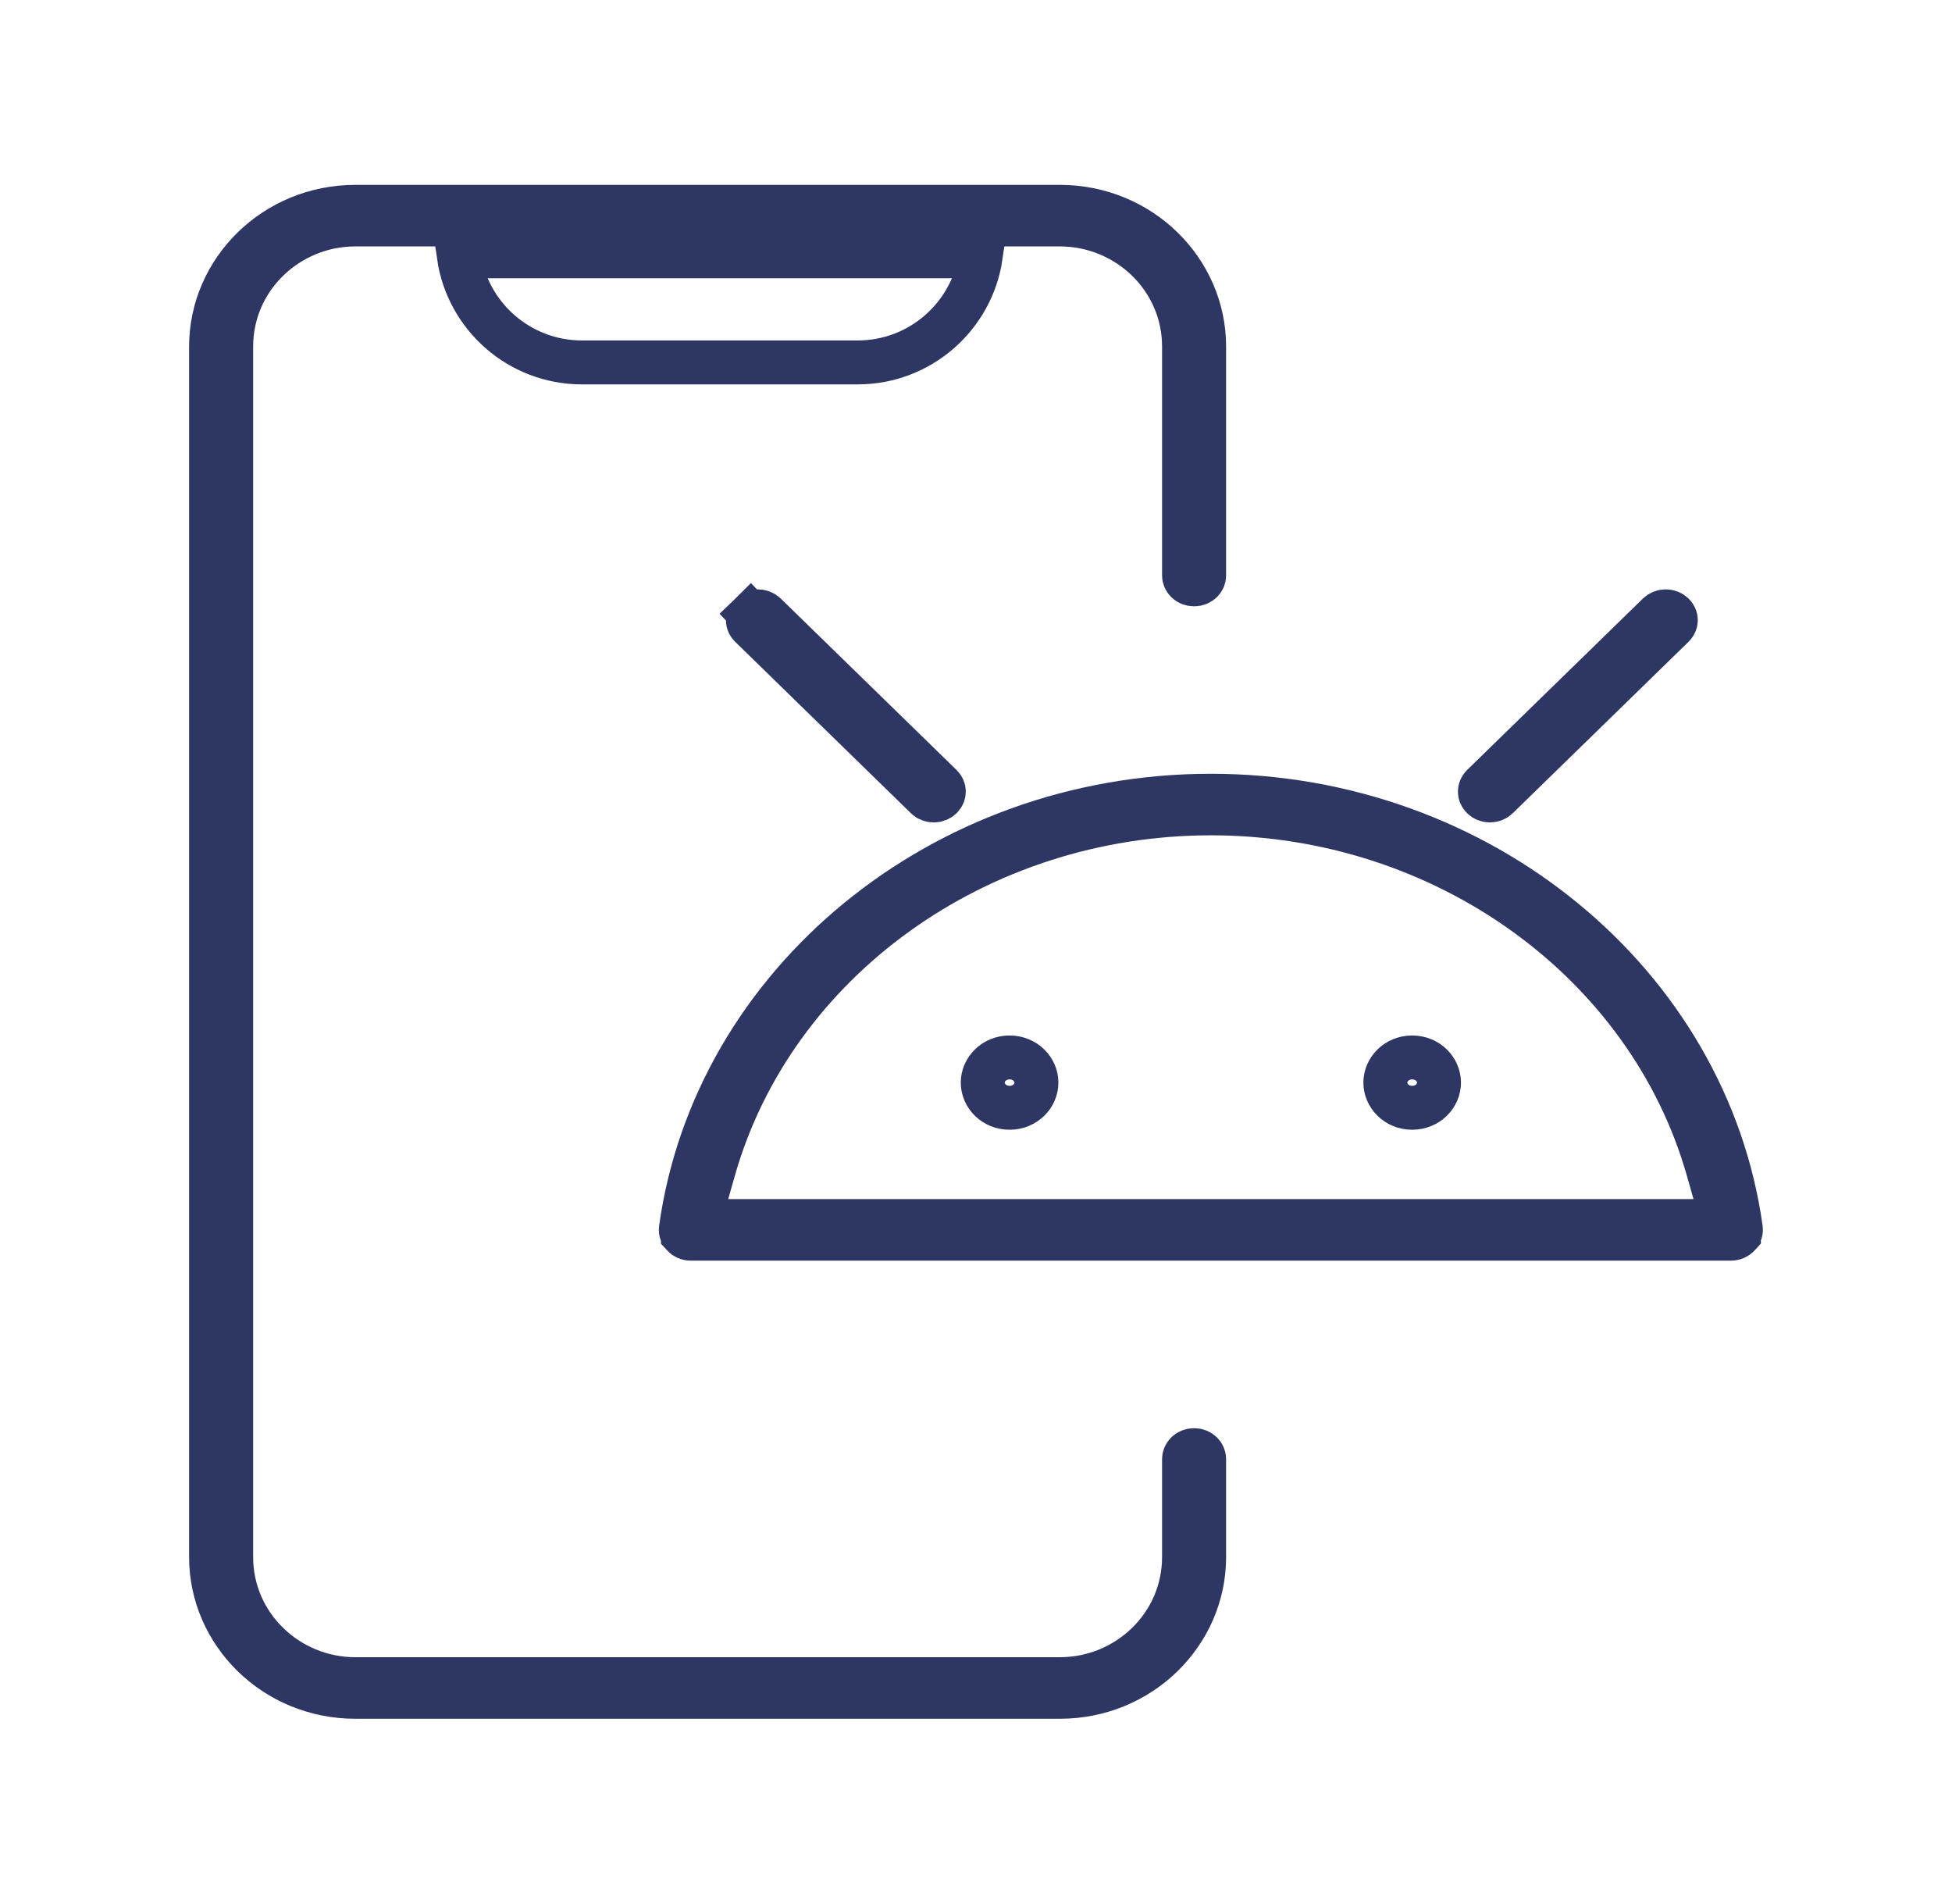
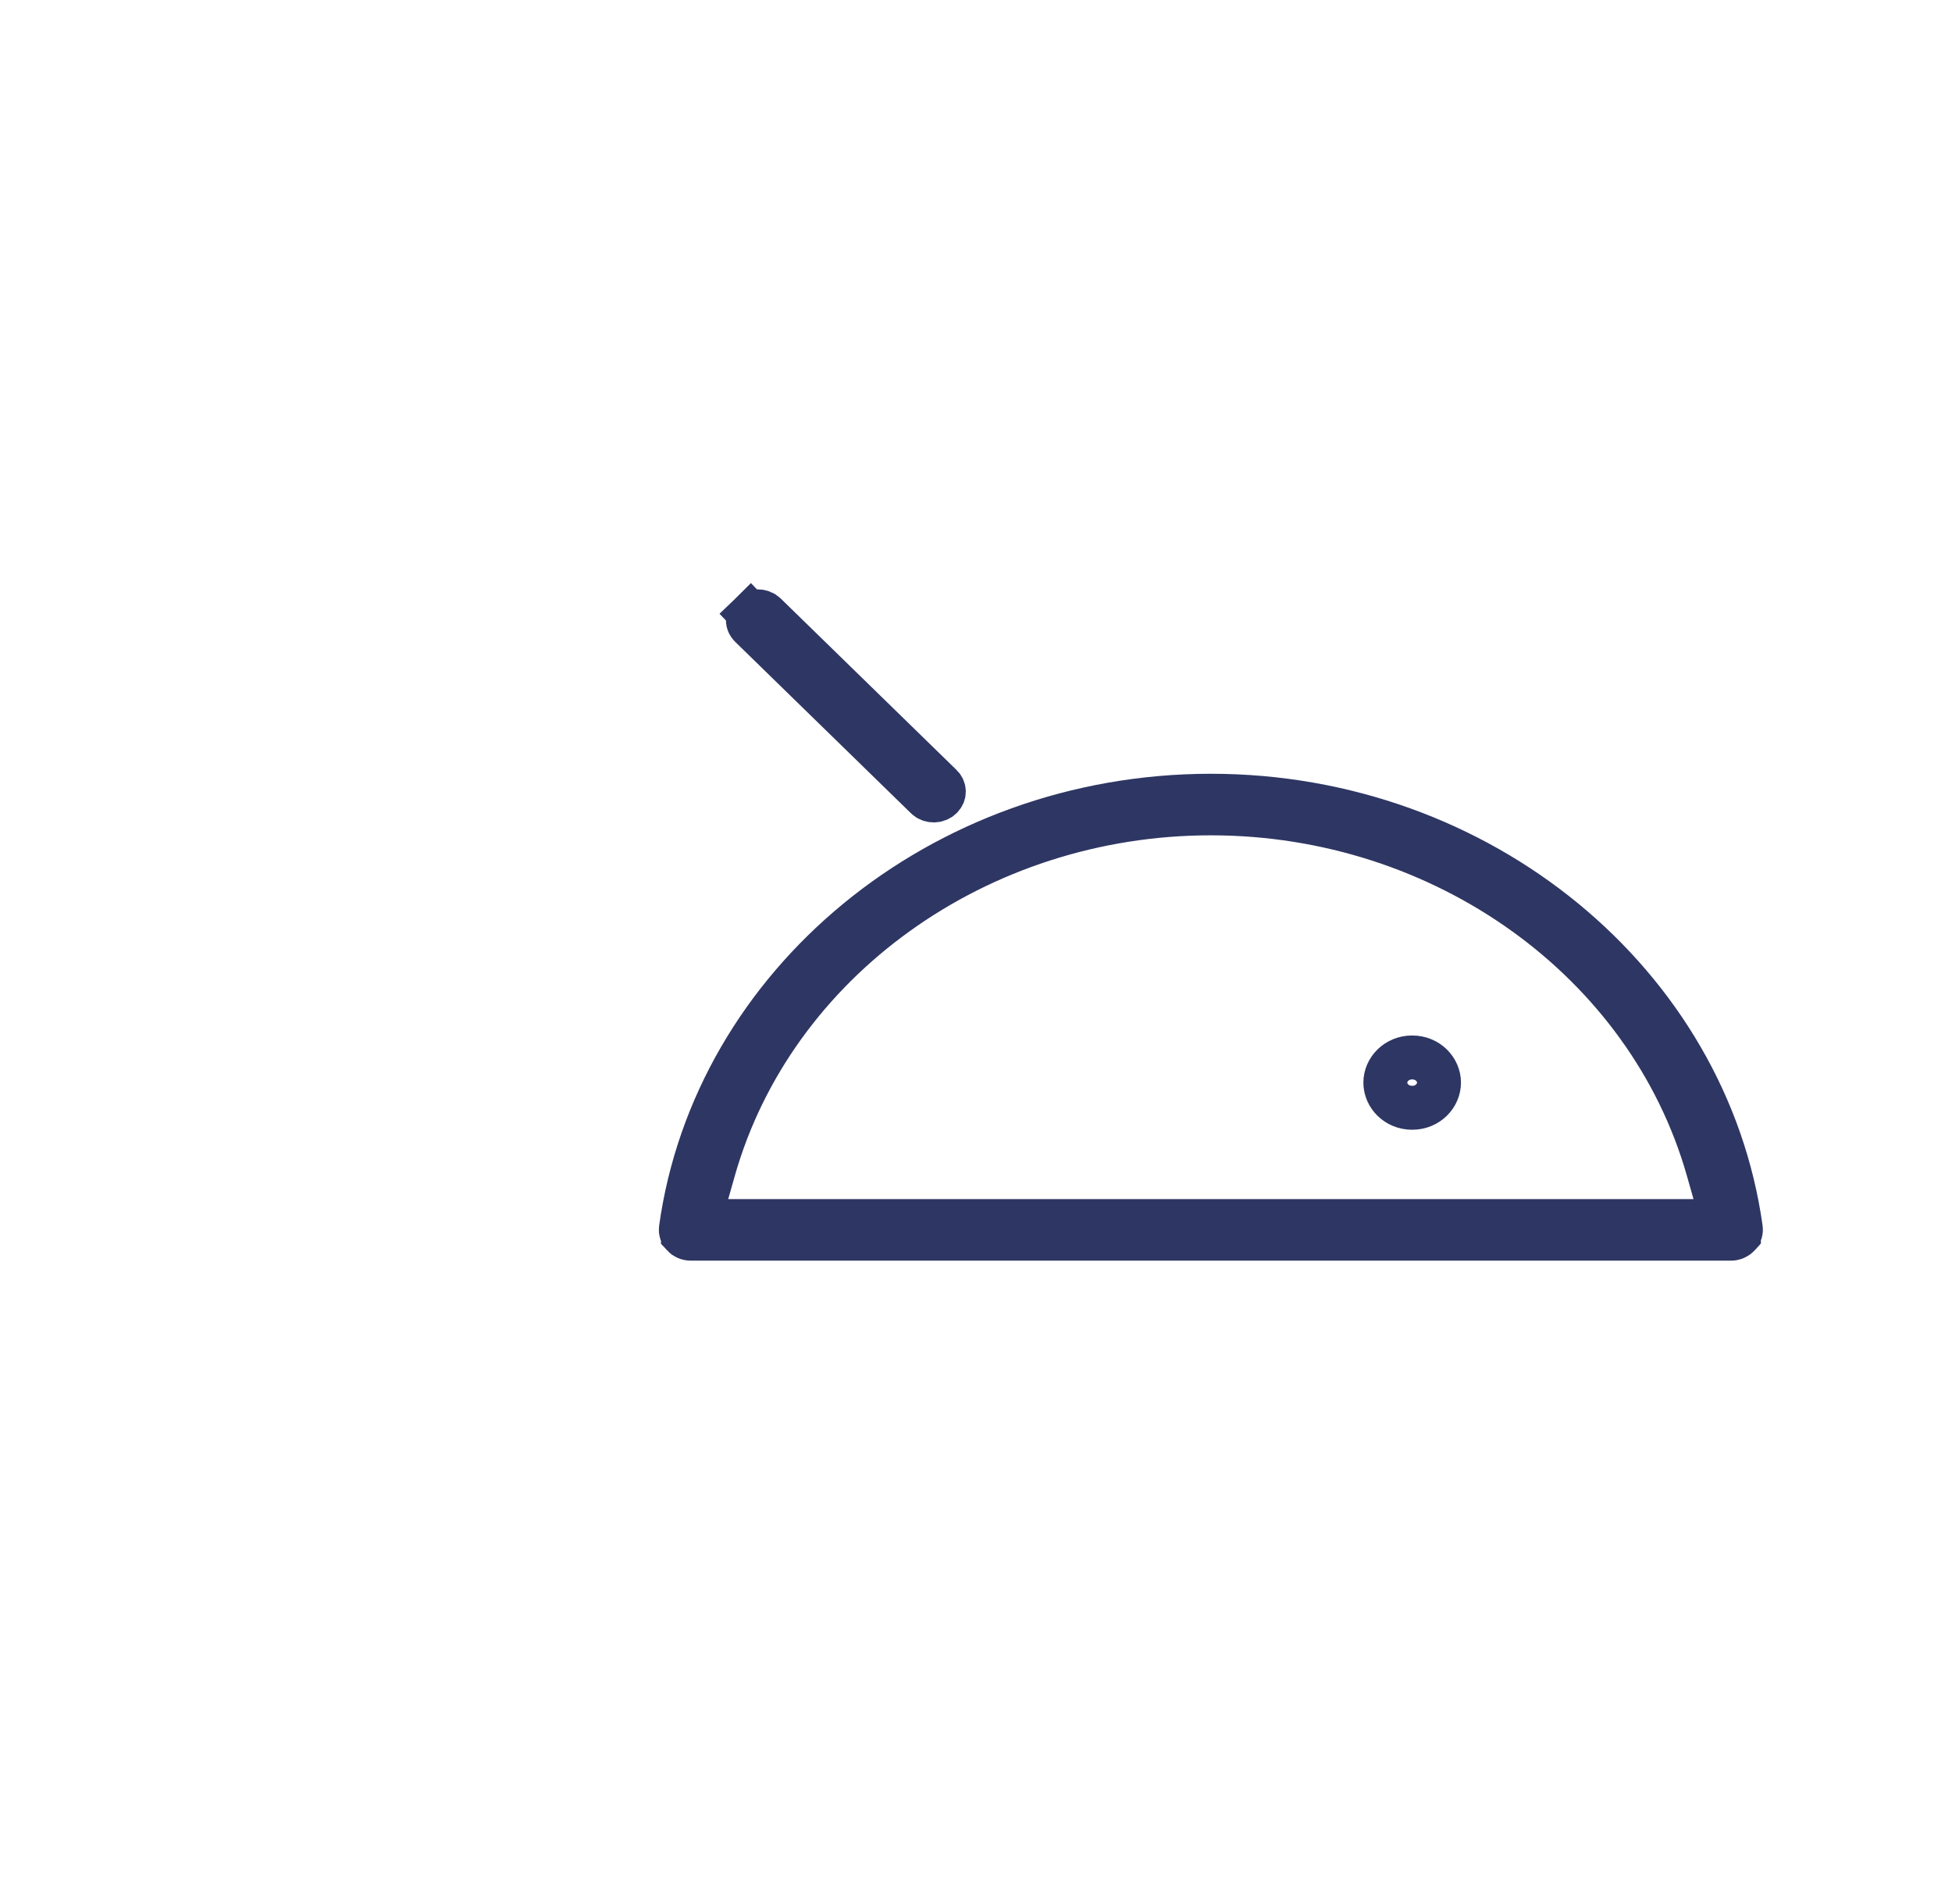
<svg xmlns="http://www.w3.org/2000/svg" width="80" height="78" viewBox="0 0 80 78" fill="none">
-   <path d="M43.438 69.526H14.563C11.263 69.526 8.65 66.92 8.65 63.802V14.199C8.65 11.081 11.263 8.475 14.563 8.475H43.438C46.737 8.475 49.35 11.081 49.35 14.199V23.583C49.35 23.747 49.201 23.944 48.938 23.944C48.675 23.944 48.526 23.747 48.526 23.583V14.199C48.526 11.4 46.203 9.197 43.438 9.197H14.563C11.797 9.197 9.475 11.4 9.475 14.199V63.802C9.475 66.601 11.797 68.804 14.563 68.804H43.438C46.203 68.804 48.526 66.601 48.526 63.802V59.781C48.526 59.617 48.675 59.42 48.938 59.42C49.201 59.42 49.35 59.617 49.35 59.781V63.802C49.35 66.92 46.737 69.526 43.438 69.526Z" stroke="#2E3663" stroke-width="1.8" />
  <path d="M27.989 50.616L27.989 50.615C27.918 50.536 27.892 50.44 27.904 50.353L27.904 50.353C29.297 40.322 38.566 32.605 49.626 32.605C60.685 32.605 69.954 40.322 71.347 50.351L71.347 50.351C71.359 50.435 71.335 50.529 71.268 50.606L71.268 50.607L71.259 50.617C71.185 50.7 71.07 50.755 70.938 50.755H28.313C28.18 50.755 28.064 50.699 27.989 50.616ZM28.979 48.887L28.652 50.033H29.844H30.837H68.414H69.407H70.599L70.272 48.887L70.001 47.932C67.568 39.377 59.193 33.327 49.626 33.327C40.058 33.327 31.683 39.377 29.25 47.932C29.25 47.932 29.25 47.932 29.25 47.932L28.979 48.887Z" stroke="#2E3663" stroke-width="1.8" />
  <path d="M58.976 44.36C58.976 44.893 58.521 45.391 57.876 45.391C57.231 45.391 56.776 44.893 56.776 44.36C56.776 43.827 57.231 43.329 57.876 43.329C58.521 43.329 58.976 43.827 58.976 44.36Z" stroke="#2E3663" stroke-width="1.8" />
-   <path d="M42.477 44.36C42.477 44.893 42.021 45.391 41.377 45.391C40.732 45.391 40.276 44.893 40.276 44.36C40.276 43.827 40.732 43.329 41.377 43.329C42.021 43.329 42.477 43.827 42.477 44.36Z" stroke="#2E3663" stroke-width="1.8" />
-   <path d="M60.764 32.685L60.764 32.685L60.756 32.677C60.615 32.539 60.615 32.333 60.756 32.195L60.756 32.195L67.961 25.17C68.126 25.009 68.41 25.009 68.575 25.17C68.717 25.308 68.717 25.514 68.575 25.652L61.37 32.677L61.37 32.677C61.291 32.755 61.183 32.798 61.062 32.798C60.942 32.798 60.839 32.756 60.764 32.685Z" stroke="#2E3663" stroke-width="1.8" />
  <path d="M37.969 32.685L37.969 32.685L37.961 32.677L30.756 25.652C30.756 25.652 30.756 25.652 30.756 25.652C30.615 25.514 30.615 25.308 30.756 25.17L37.969 32.685ZM37.969 32.685C38.044 32.756 38.147 32.798 38.267 32.798C38.388 32.798 38.496 32.755 38.575 32.677L38.575 32.677C38.717 32.539 38.717 32.333 38.575 32.195L38.575 32.195L31.37 25.17L31.37 25.17C31.205 25.009 30.921 25.009 30.756 25.17L37.969 32.685Z" stroke="#2E3663" stroke-width="1.8" />
-   <path d="M18.805 10.5H40.195C39.832 12.961 37.712 14.85 35.15 14.85H23.85C21.288 14.85 19.167 12.961 18.805 10.5Z" stroke="#2E3663" stroke-width="1.8" />
</svg>